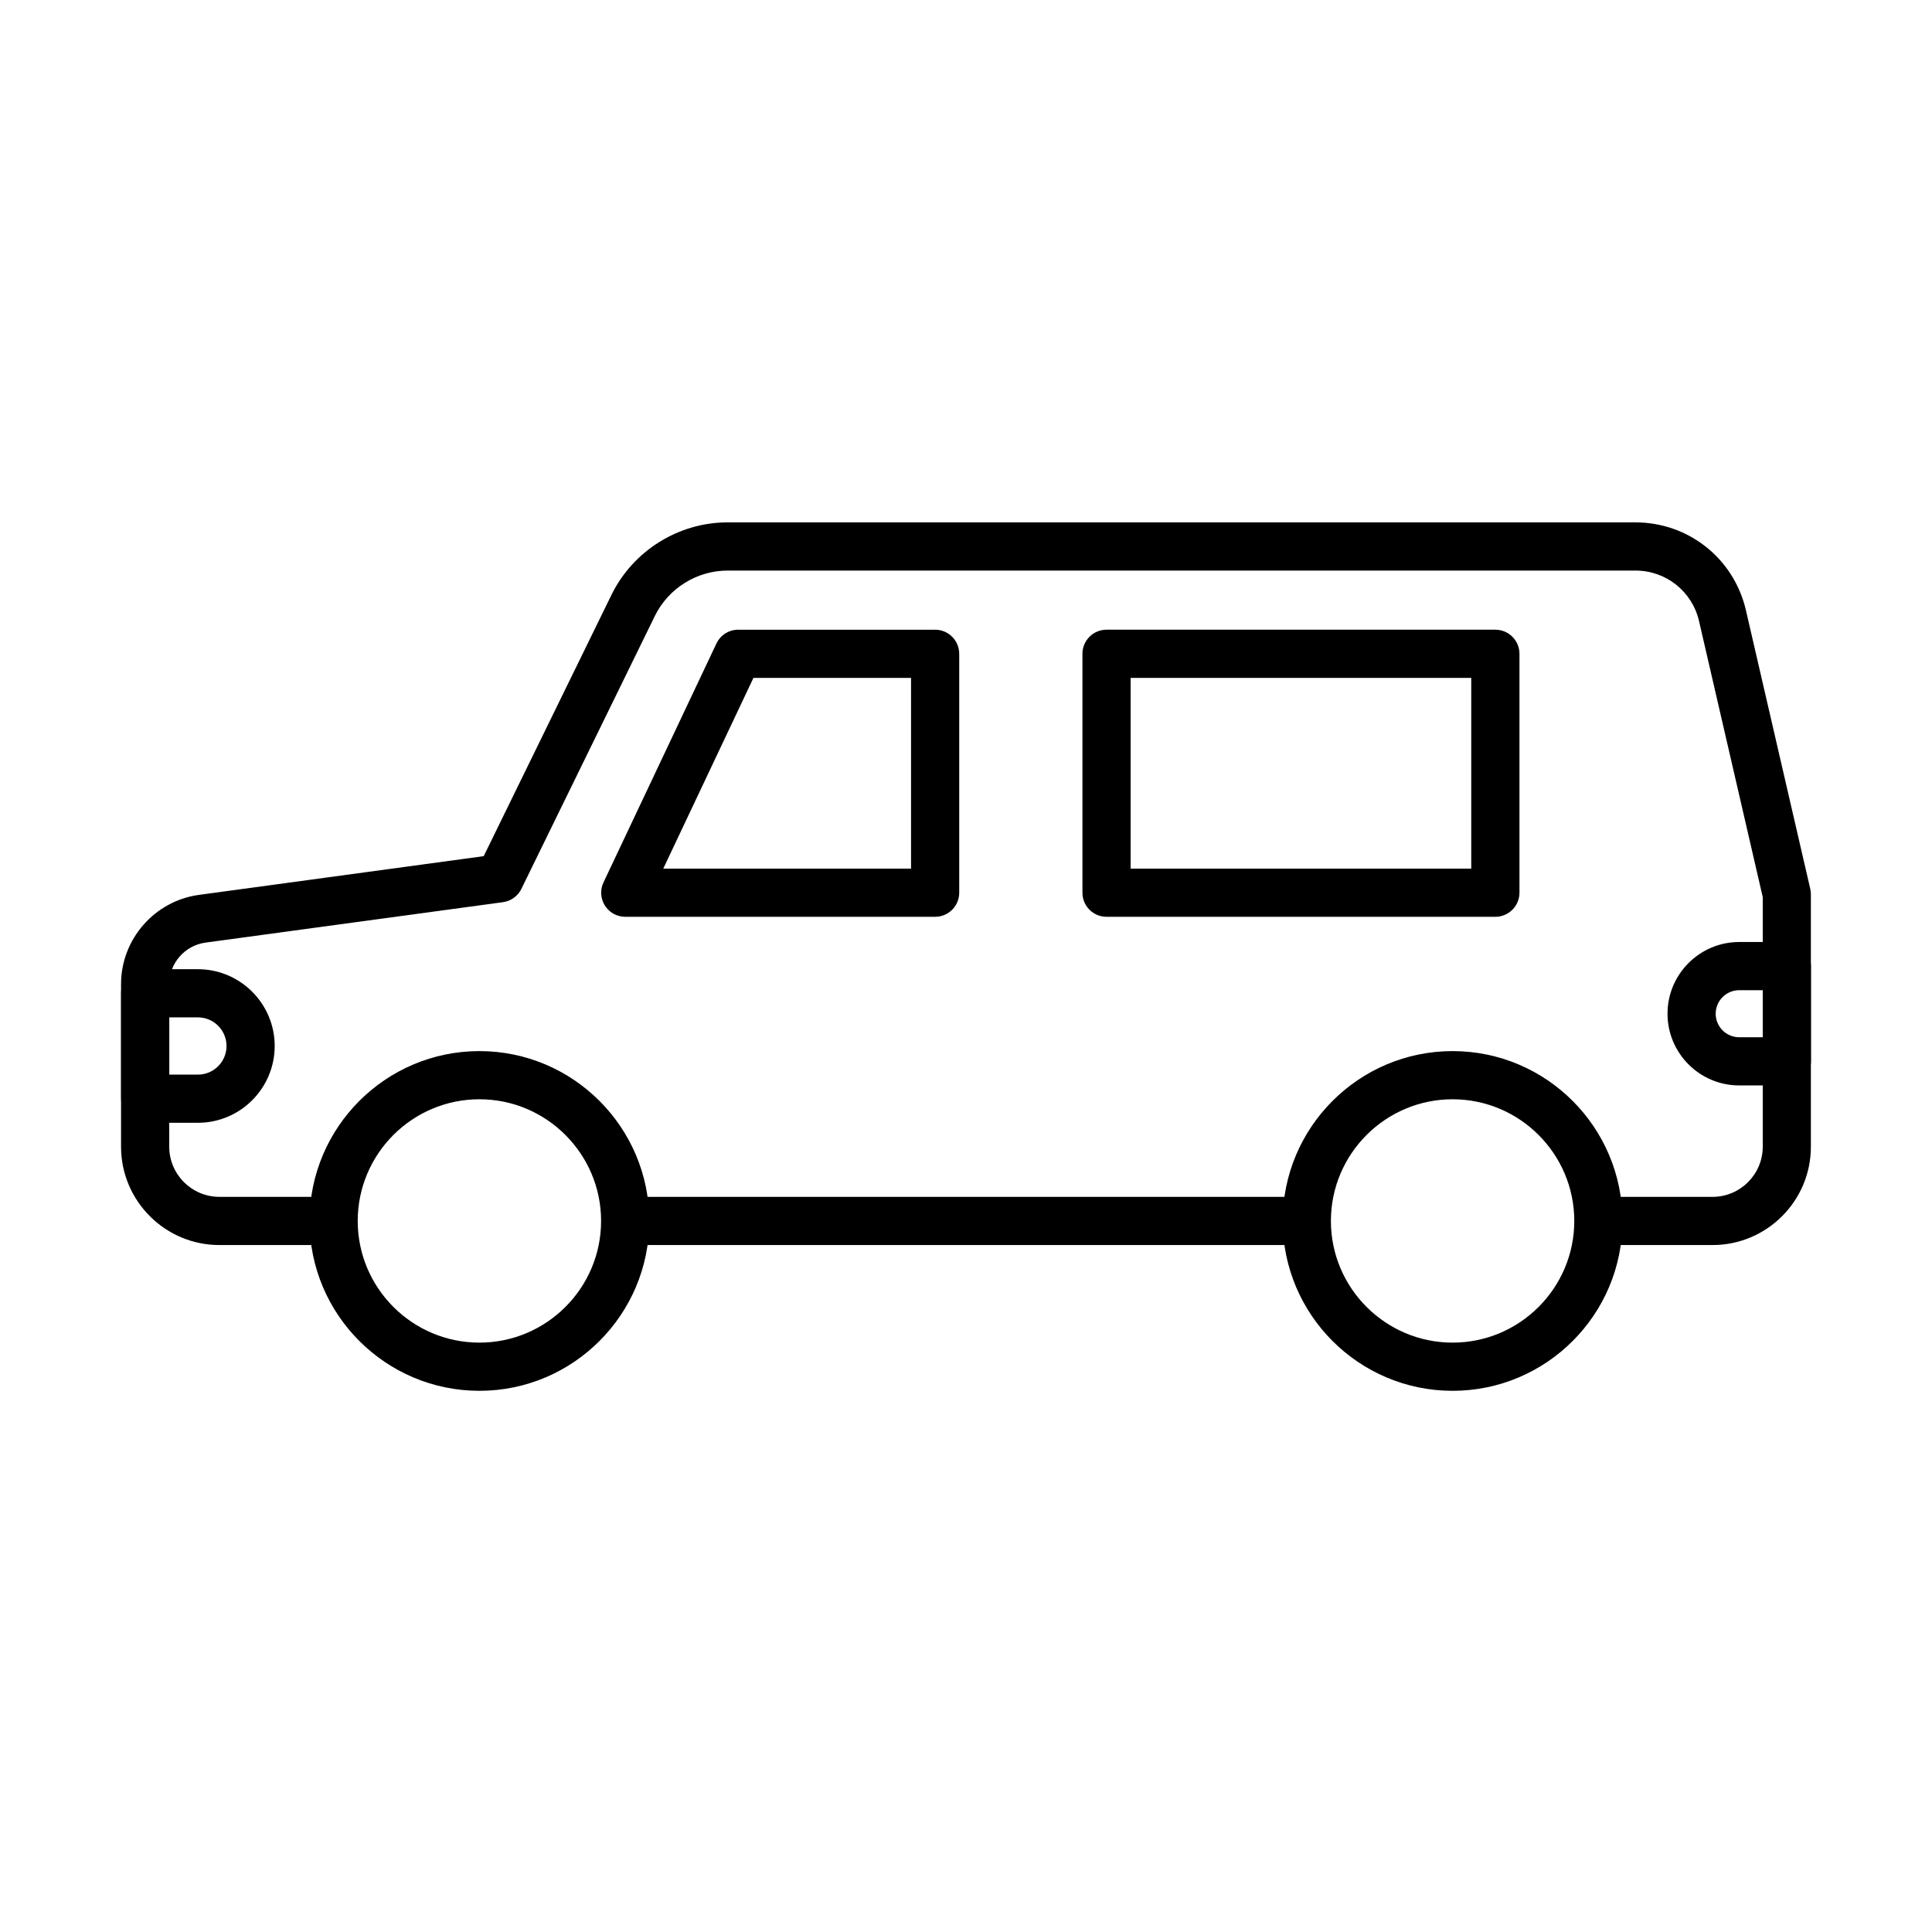
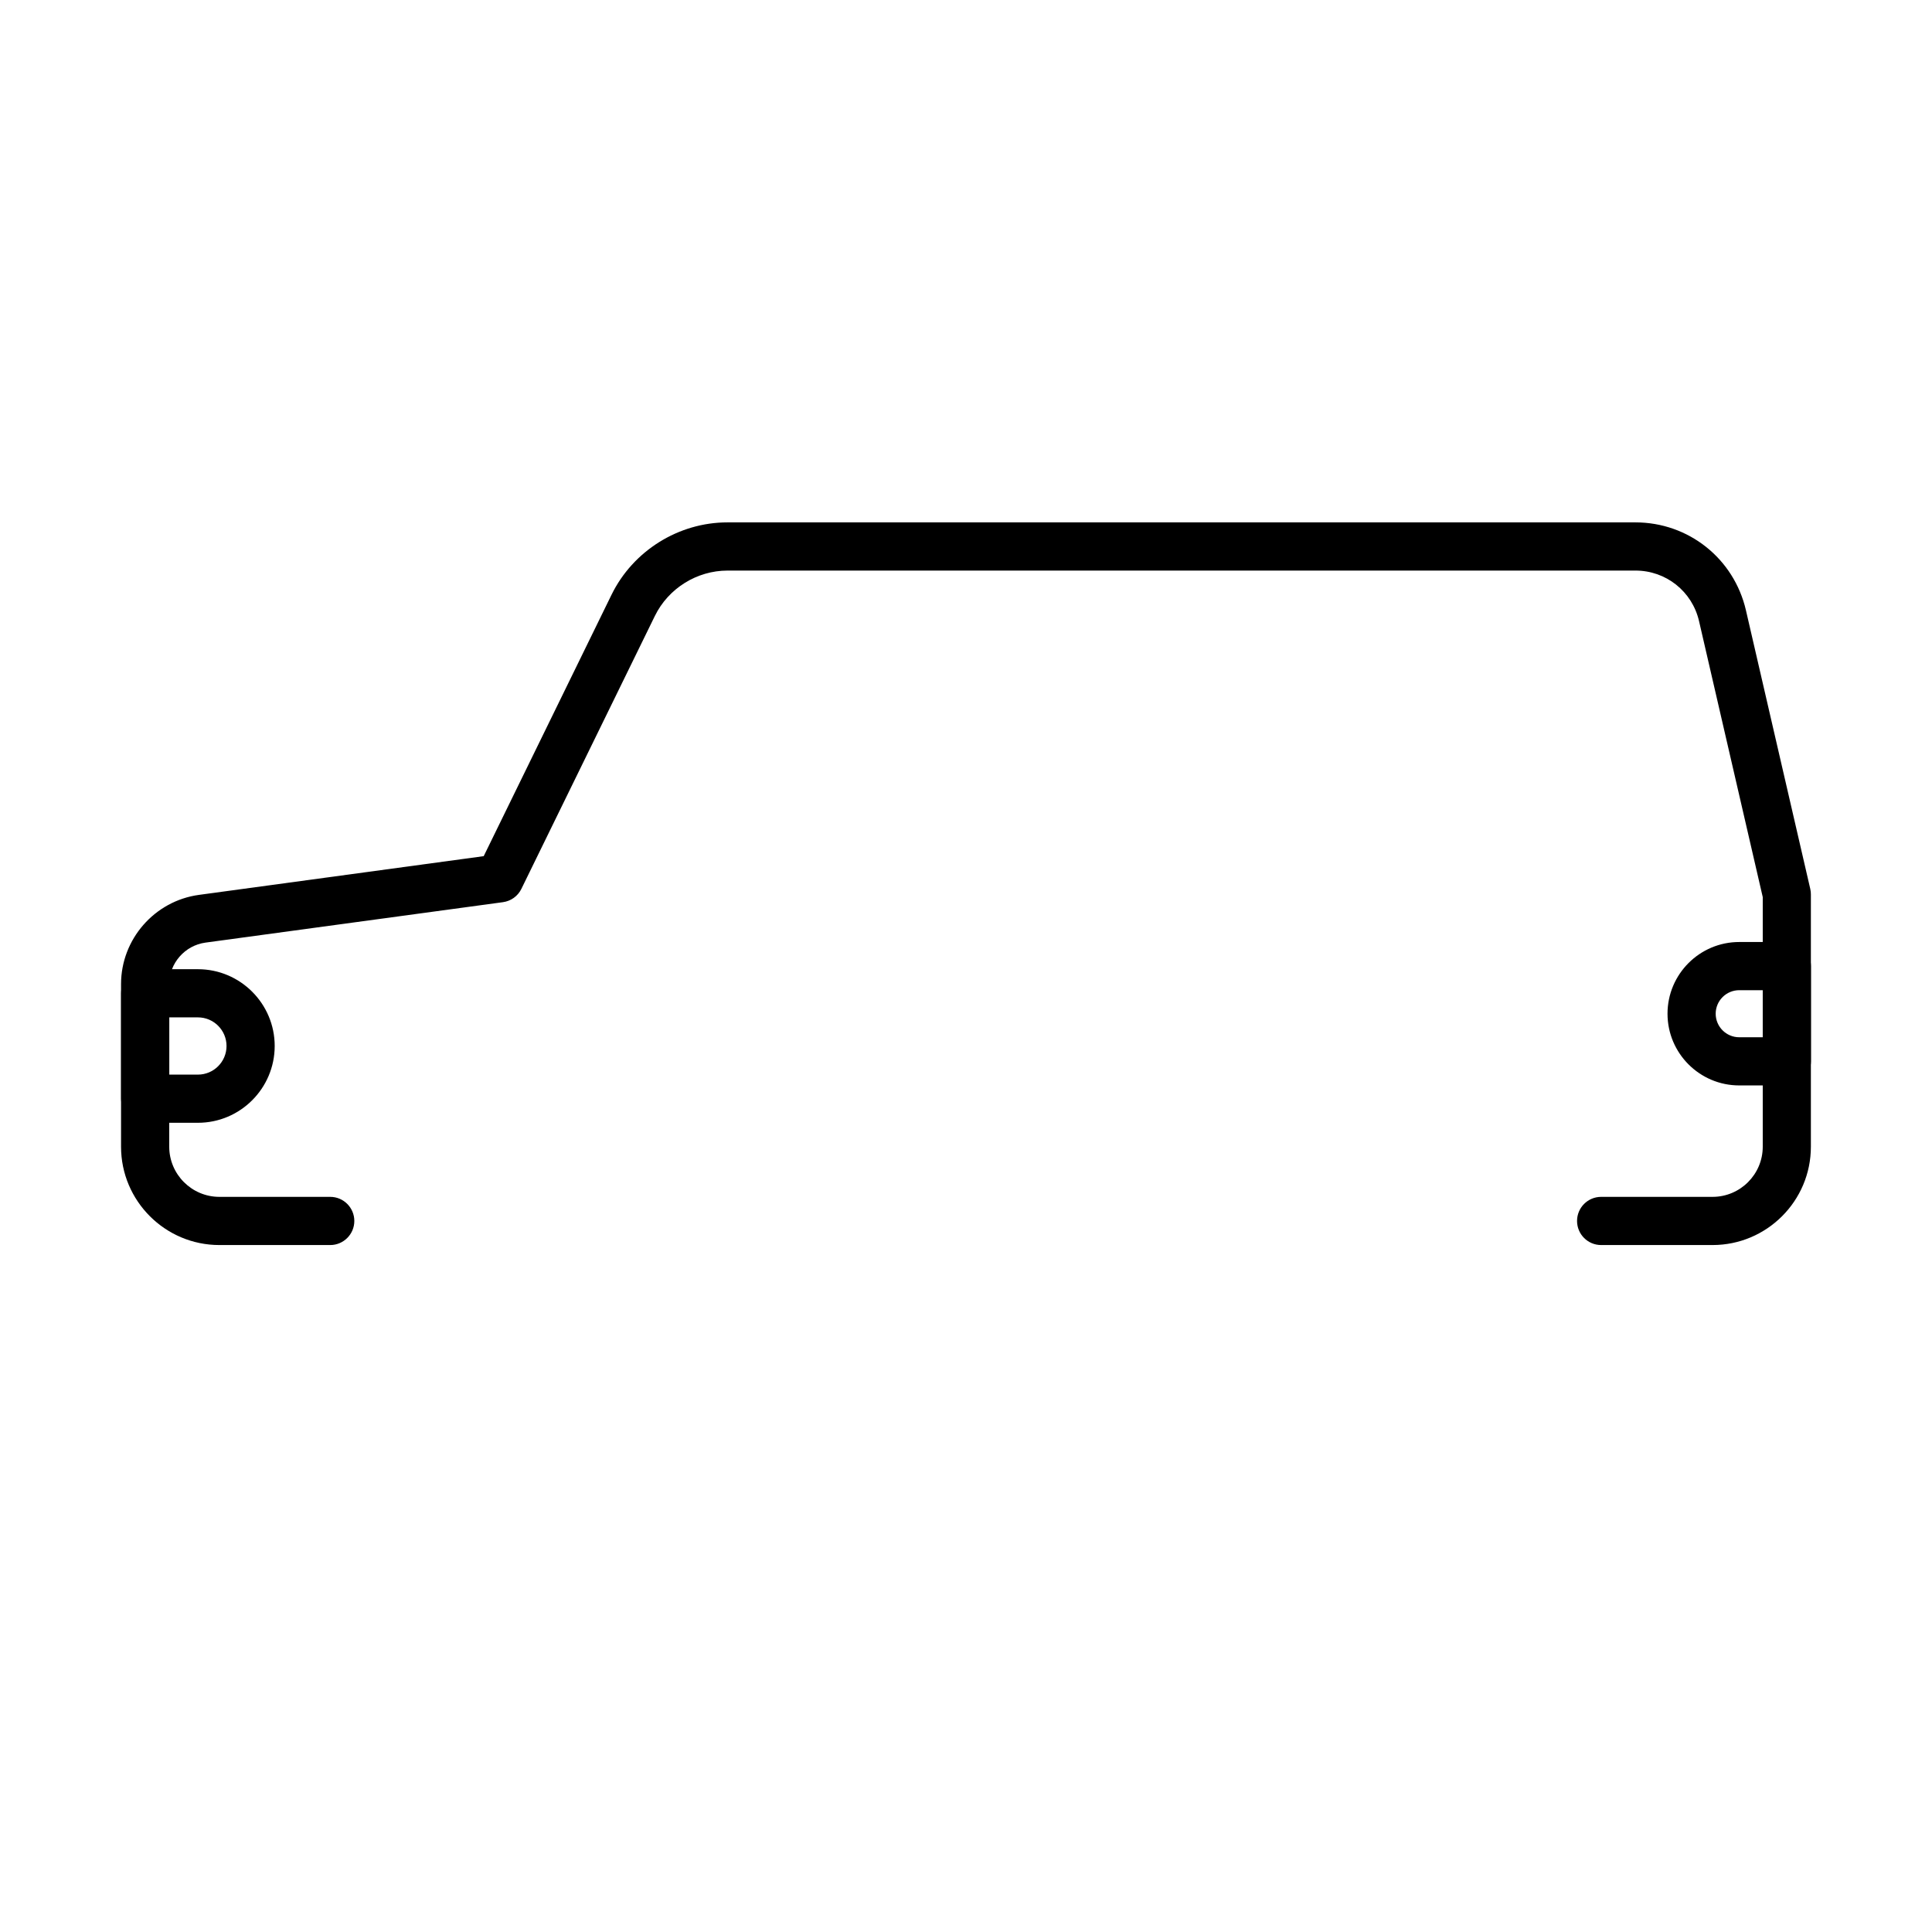
<svg xmlns="http://www.w3.org/2000/svg" fill="#000000" width="800px" height="800px" version="1.1" viewBox="144 144 512 512">
  <g>
-     <path d="m528.95 512.58c-24.82 0-45.016-20.191-45.016-45.012 0-24.824 20.195-45.016 45.016-45.016 24.824 0 45.016 20.191 45.016 45.016 0.012 24.82-20.18 45.012-45.016 45.012zm0-77.262c-17.773 0-32.246 14.465-32.246 32.25 0 17.773 14.465 32.242 32.246 32.242 17.785 0 32.25-14.461 32.25-32.242 0-17.773-14.465-32.25-32.25-32.25z" />
-     <path d="m271.05 512.58c-24.824 0-45.016-20.191-45.016-45.012 0-24.824 20.191-45.016 45.016-45.016 24.82 0 45.016 20.191 45.016 45.016 0 24.82-20.195 45.012-45.016 45.012zm0-77.262c-17.785 0-32.25 14.465-32.25 32.25 0 17.773 14.465 32.242 32.25 32.242 17.773 0 32.246-14.461 32.246-32.242 0-17.773-14.465-32.25-32.246-32.25z" />
    <path d="m597.85 473.95h-29.527c-3.531 0-6.387-2.856-6.387-6.383 0-3.531 2.856-6.387 6.387-6.387h29.527c7.328 0 13.297-5.965 13.297-13.293v-66.148l-16.883-73.137c-1.824-7.883-8.754-13.395-16.844-13.395h-240.61c-8.129 0-15.691 4.719-19.262 12.023l-35.379 72.336c-0.93 1.914-2.766 3.231-4.875 3.519l-78.84 10.715c-5.473 0.746-9.605 5.473-9.605 10.996v43.09c0 7.328 5.969 13.293 13.293 13.293h29.371c3.531 0 6.387 2.867 6.387 6.387 0 3.516-2.867 6.383-6.387 6.383h-29.371c-14.375 0-26.062-11.688-26.062-26.062v-43.09c0-11.887 8.883-22.047 20.648-23.645l75.461-10.262 33.871-69.27c5.699-11.648 17.754-19.184 30.73-19.184h240.61c14.078 0 26.121 9.586 29.293 23.297l17.051 73.84c0.109 0.477 0.16 0.953 0.16 1.438v66.875c0.008 14.375-11.68 26.062-26.055 26.062z" />
-     <path d="m489.57 473.95h-179.04c-3.527 0-6.383-2.856-6.383-6.383 0-3.531 2.863-6.387 6.383-6.387h179.04c3.527 0 6.383 2.867 6.383 6.387 0 3.527-2.856 6.383-6.383 6.383z" />
    <path d="m617.53 431.65h-12.617c-10.48 0-19.004-8.523-19.004-19.004 0-10.477 8.523-19.004 19.004-19.004h12.617c3.531 0 6.387 2.867 6.387 6.387v25.238c0 3.519-2.856 6.383-6.387 6.383zm-12.617-25.238c-3.441 0-6.238 2.797-6.238 6.234 0 3.441 2.797 6.238 6.238 6.238h6.234v-12.473z" />
-     <path d="m391.82 386.96h-82.117c-2.191 0-4.227-1.117-5.394-2.961-1.168-1.855-1.32-4.176-0.379-6.148l29.93-63.312c1.051-2.231 3.301-3.66 5.769-3.66h52.191c3.527 0 6.383 2.867 6.383 6.387v63.312c0 3.519-2.863 6.383-6.383 6.383zm-72.047-12.766h65.664v-50.547h-41.766z" />
-     <path d="m540.29 386.96h-103.05c-3.527 0-6.383-2.856-6.383-6.383v-63.312c0-3.531 2.863-6.387 6.383-6.387h103.05c3.527 0 6.383 2.867 6.383 6.387v63.312c0 3.519-2.863 6.383-6.383 6.383zm-96.664-12.766h90.27v-50.547h-90.27z" />
-     <path d="m196.45 441.55h-13.969c-3.519 0-6.383-2.856-6.383-6.383v-27.934c0-3.531 2.863-6.383 6.383-6.383h13.969c11.219 0 20.348 9.129 20.348 20.352-0.008 11.219-9.129 20.348-20.348 20.348zm-7.586-12.766h7.586c4.184 0 7.582-3.402 7.582-7.582 0-4.184-3.398-7.586-7.582-7.586h-7.586z" />
+     <path d="m196.45 441.55h-13.969c-3.519 0-6.383-2.856-6.383-6.383v-27.934c0-3.531 2.863-6.383 6.383-6.383h13.969c11.219 0 20.348 9.129 20.348 20.352-0.008 11.219-9.129 20.348-20.348 20.348m-7.586-12.766h7.586c4.184 0 7.582-3.402 7.582-7.582 0-4.184-3.398-7.586-7.582-7.586h-7.586z" />
  </g>
</svg>